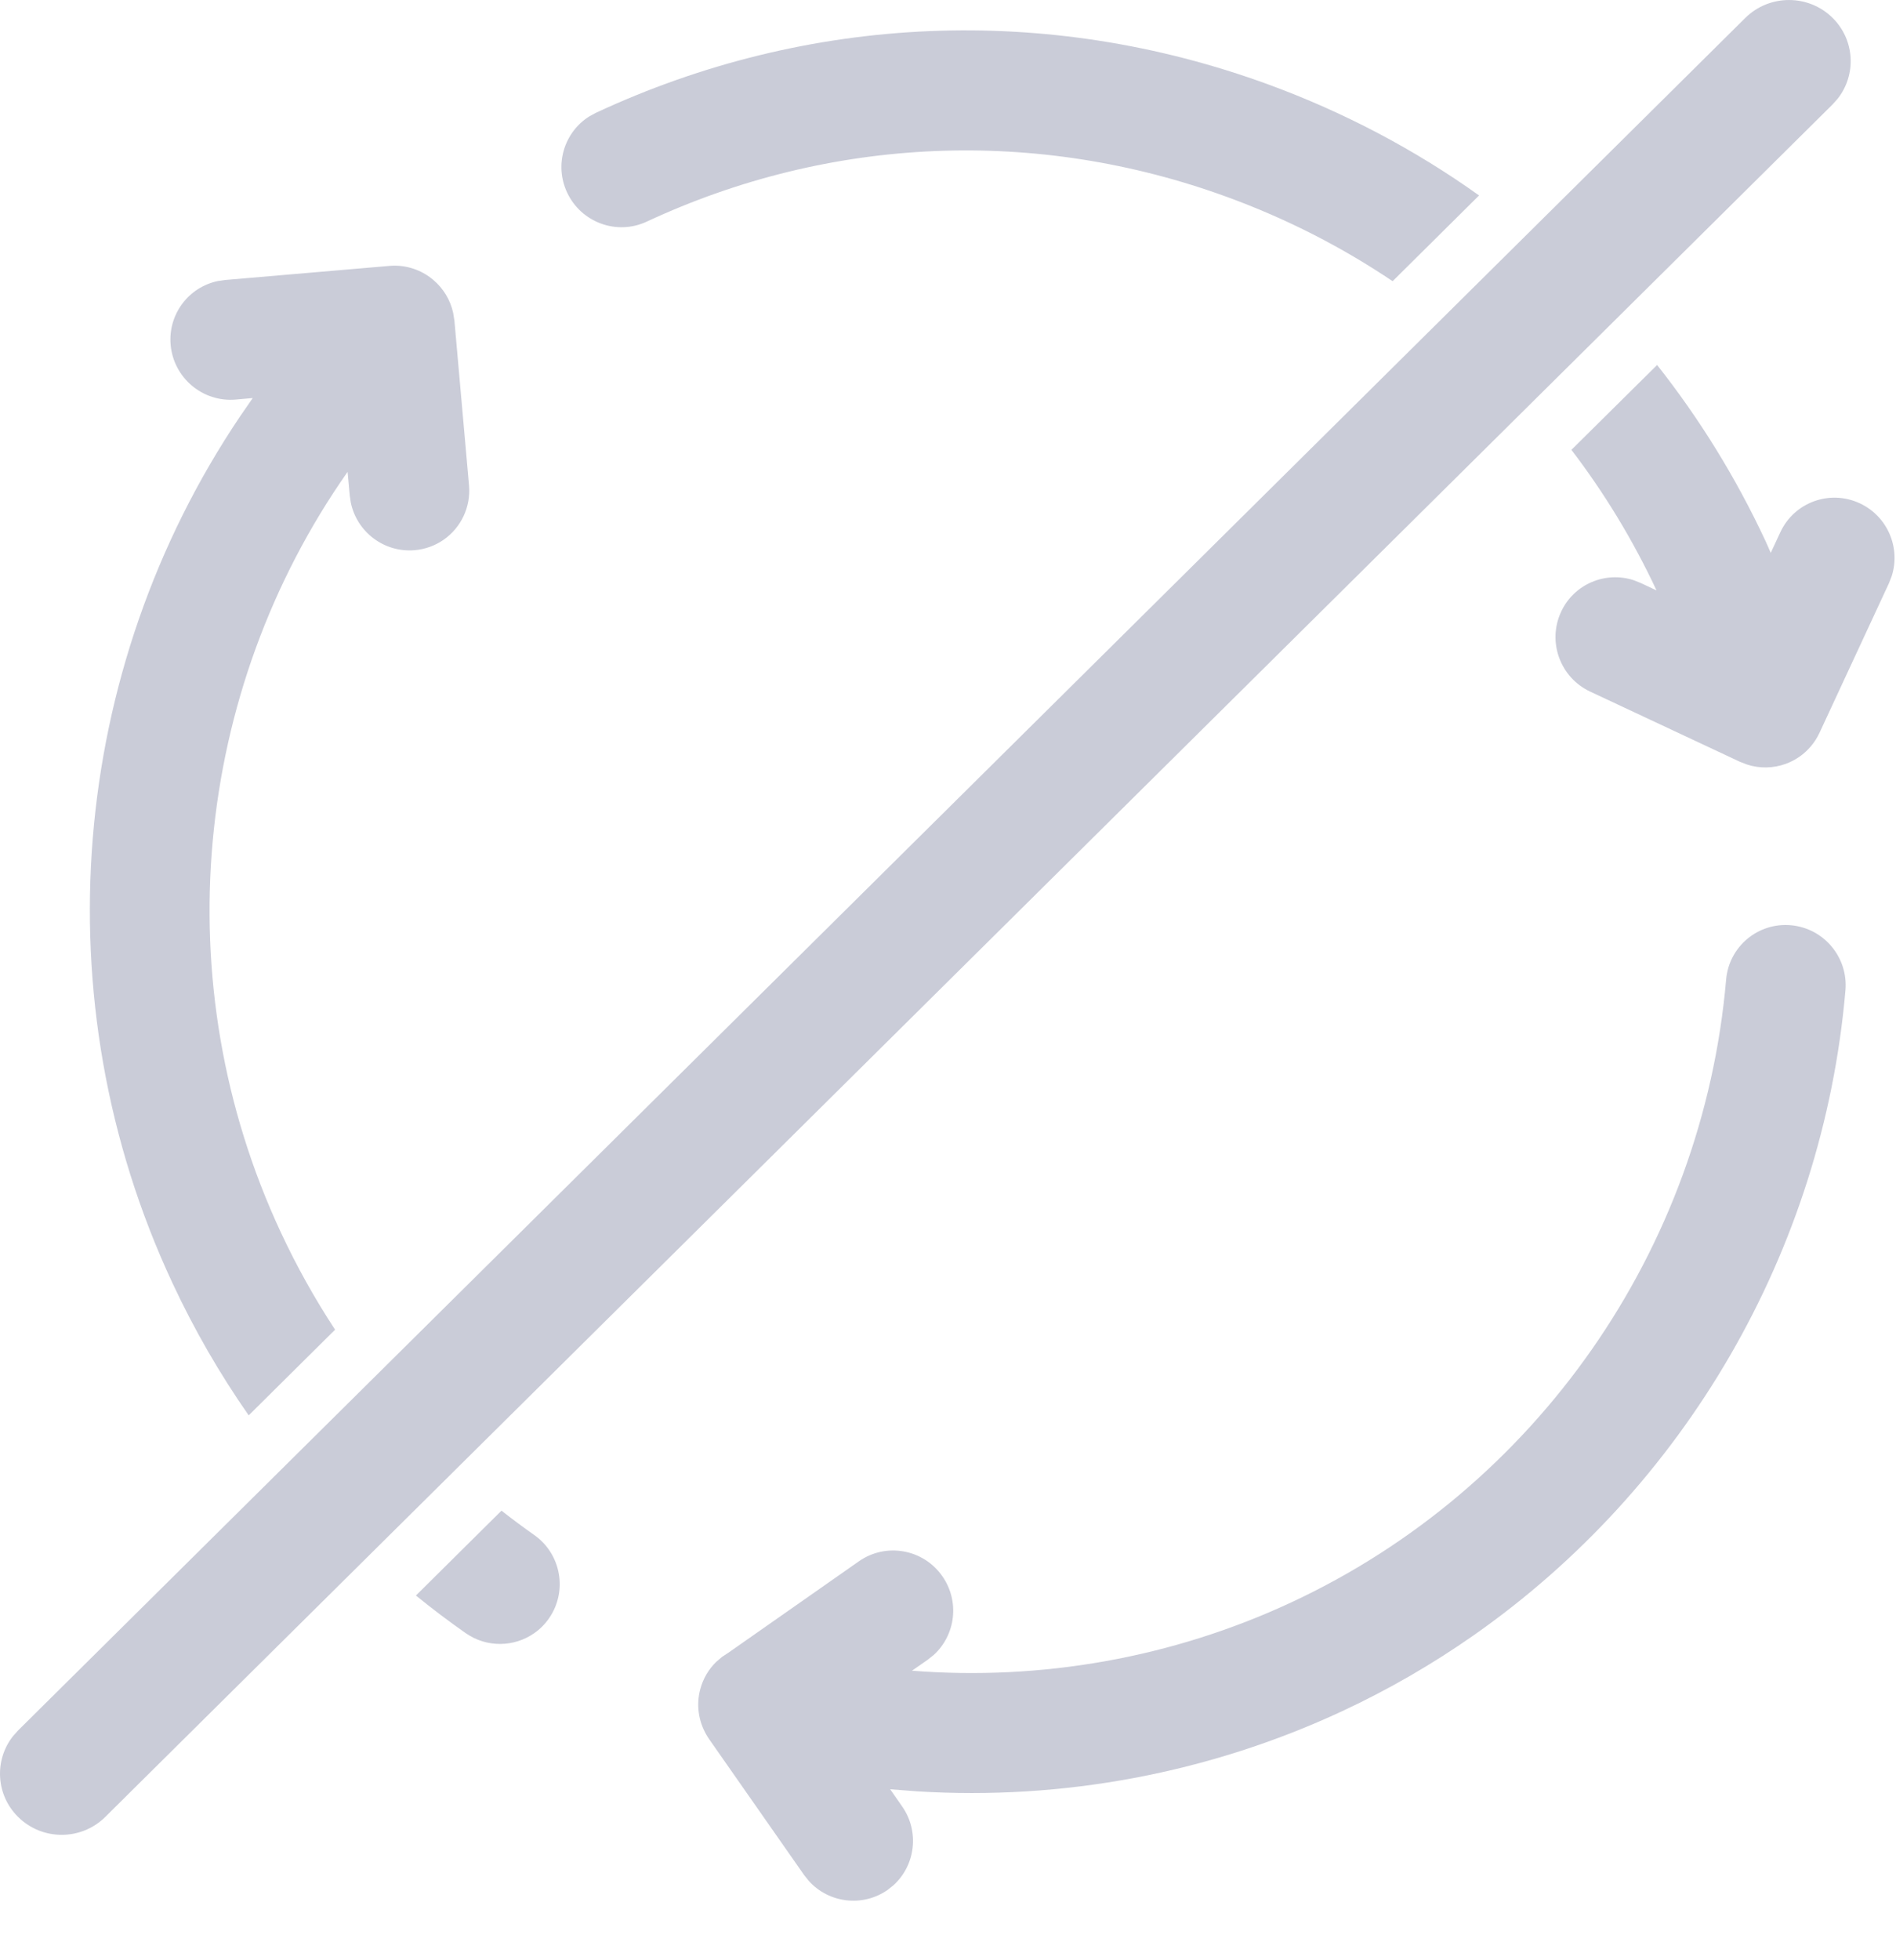
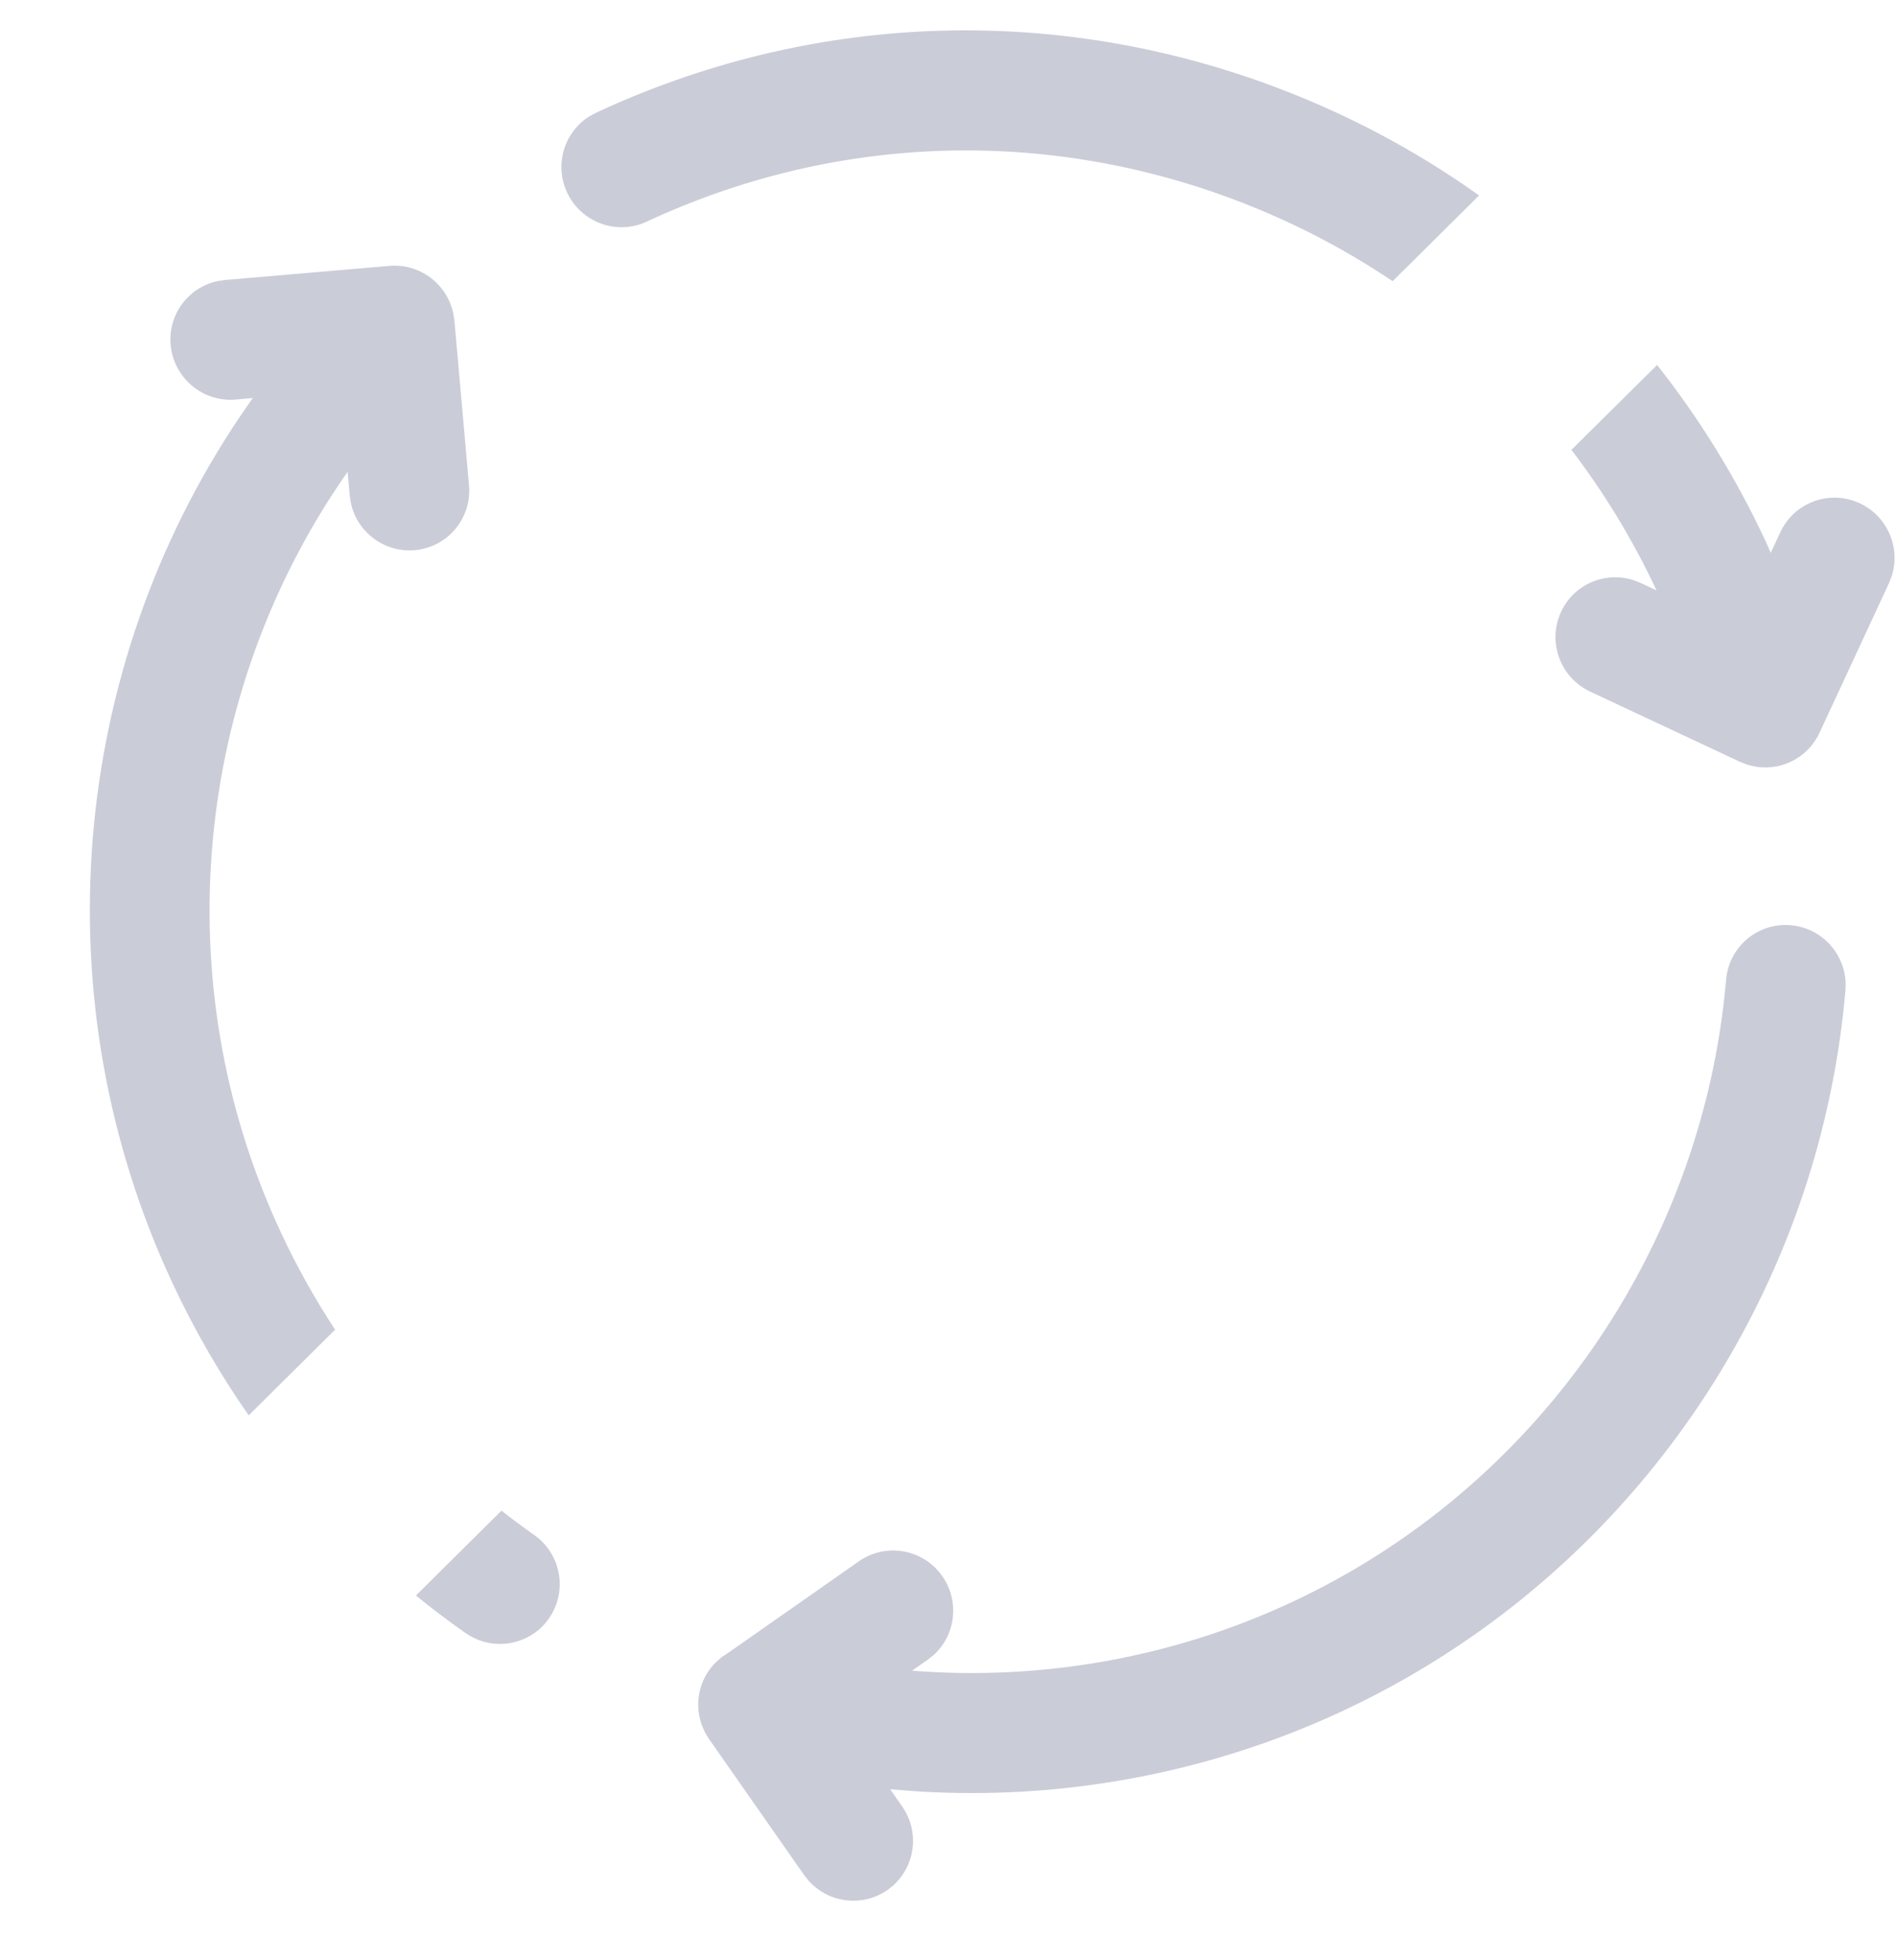
<svg xmlns="http://www.w3.org/2000/svg" width="30px" height="31px" viewBox="0 0 30 31" version="1.1">
  <title>3FB85D1E-1140-46B3-BD6C-94B924E4DA0B</title>
  <g id="website" stroke="none" stroke-width="1" fill="none" fill-rule="evenodd">
    <g id="index" transform="translate(-1010, -242)" fill="#CACCD8" fill-rule="nonzero">
      <g id="1st-screen" transform="translate(120, 175)">
        <g id="blocks" transform="translate(718, 50)">
          <g id="reuse" transform="translate(172, 17)">
            <path d="M28.338,14.632 C28.859,14.679 29.245,15.14 29.2,15.662 C28.842,19.796 26.65,23.528 23.319,25.86 C22.666,26.317 21.97,26.72 21.235,27.062 C19.127,28.043 16.813,28.472 14.515,28.329 L14.085,28.296 L14.274,28.567 C14.552,28.964 14.485,29.498 14.137,29.814 L14.044,29.888 C13.648,30.164 13.114,30.096 12.798,29.746 L12.723,29.652 L11.223,27.507 L11.215,27.495 L11.215,27.495 L11.193,27.461 L11.193,27.461 L11.172,27.426 L11.171,27.424 C11.053,27.214 11.014,26.962 11.08,26.714 C11.125,26.544 11.214,26.397 11.331,26.283 L11.424,26.203 L11.526,26.136 L13.59,24.691 C14.018,24.391 14.609,24.496 14.91,24.926 C15.188,25.322 15.121,25.857 14.773,26.173 L14.68,26.247 L14.43,26.421 C16.479,26.582 18.55,26.217 20.431,25.341 C24.306,23.538 26.942,19.764 27.312,15.492 C27.357,14.97 27.816,14.585 28.338,14.632 Z M8.45,24.273 C8.88,24.573 8.985,25.165 8.686,25.594 C8.621,25.687 8.542,25.766 8.454,25.827 C8.137,26.049 7.703,26.061 7.367,25.826 C7.098,25.637 6.835,25.439 6.581,25.232 L7.935,23.89 C8.103,24.022 8.275,24.15 8.45,24.273 Z M6.854,4.425 C7.015,4.56 7.125,4.743 7.17,4.946 L7.19,5.069 L7.421,7.675 C7.452,8.025 7.289,8.347 7.022,8.534 C6.89,8.626 6.733,8.686 6.561,8.701 C6.077,8.742 5.646,8.412 5.55,7.946 L5.534,7.836 L5.5,7.462 C3.059,10.938 2.601,15.546 4.445,19.492 C4.694,20.026 4.981,20.539 5.302,21.028 L3.935,22.383 C3.475,21.724 3.071,21.024 2.729,20.291 C0.634,15.806 1.105,10.583 3.798,6.586 L3.999,6.295 L3.728,6.319 C3.207,6.363 2.747,5.976 2.7,5.454 C2.657,4.97 2.985,4.539 3.45,4.444 L3.56,4.428 L6.162,4.205 C6.412,4.183 6.661,4.262 6.854,4.425 Z M27.935,8.555 L27.977,8.649 L27.977,8.649 L28.018,8.743 L28.17,8.417 C28.39,7.942 28.954,7.738 29.428,7.96 C29.866,8.165 30.076,8.662 29.932,9.111 L29.889,9.222 L28.789,11.59 C28.718,11.742 28.609,11.871 28.474,11.966 C28.407,12.013 28.333,12.051 28.255,12.08 C28.058,12.151 27.844,12.155 27.647,12.092 L27.53,12.047 L25.161,10.937 C24.686,10.715 24.48,10.15 24.701,9.675 C24.904,9.237 25.4,9.03 25.848,9.175 L25.959,9.219 L26.211,9.337 C25.838,8.54 25.386,7.797 24.864,7.114 L26.22,5.772 C26.89,6.62 27.467,7.552 27.935,8.555 Z M20.069,1.336 C21.27,1.776 22.389,2.367 23.403,3.091 L22.035,4.447 C21.231,3.906 20.357,3.459 19.424,3.118 C16.405,2.013 13.14,2.151 10.233,3.505 C9.759,3.726 9.195,3.519 8.973,3.044 C8.768,2.606 8.926,2.091 9.324,1.841 L9.429,1.784 C12.795,0.216 16.574,0.057 20.069,1.336 Z" id="Combined-Shape" />
-             <path d="M27.616,0.283 C27.998,-0.094 28.616,-0.094 28.997,0.283 C29.349,0.632 29.376,1.181 29.078,1.56 L28.997,1.651 L1.666,28.733 C1.285,29.111 0.667,29.111 0.286,28.733 C-0.066,28.385 -0.093,27.836 0.205,27.457 L0.286,27.366 L27.616,0.283 Z" id="Path-5-Copy" />
          </g>
        </g>
      </g>
    </g>
  </g>
</svg>